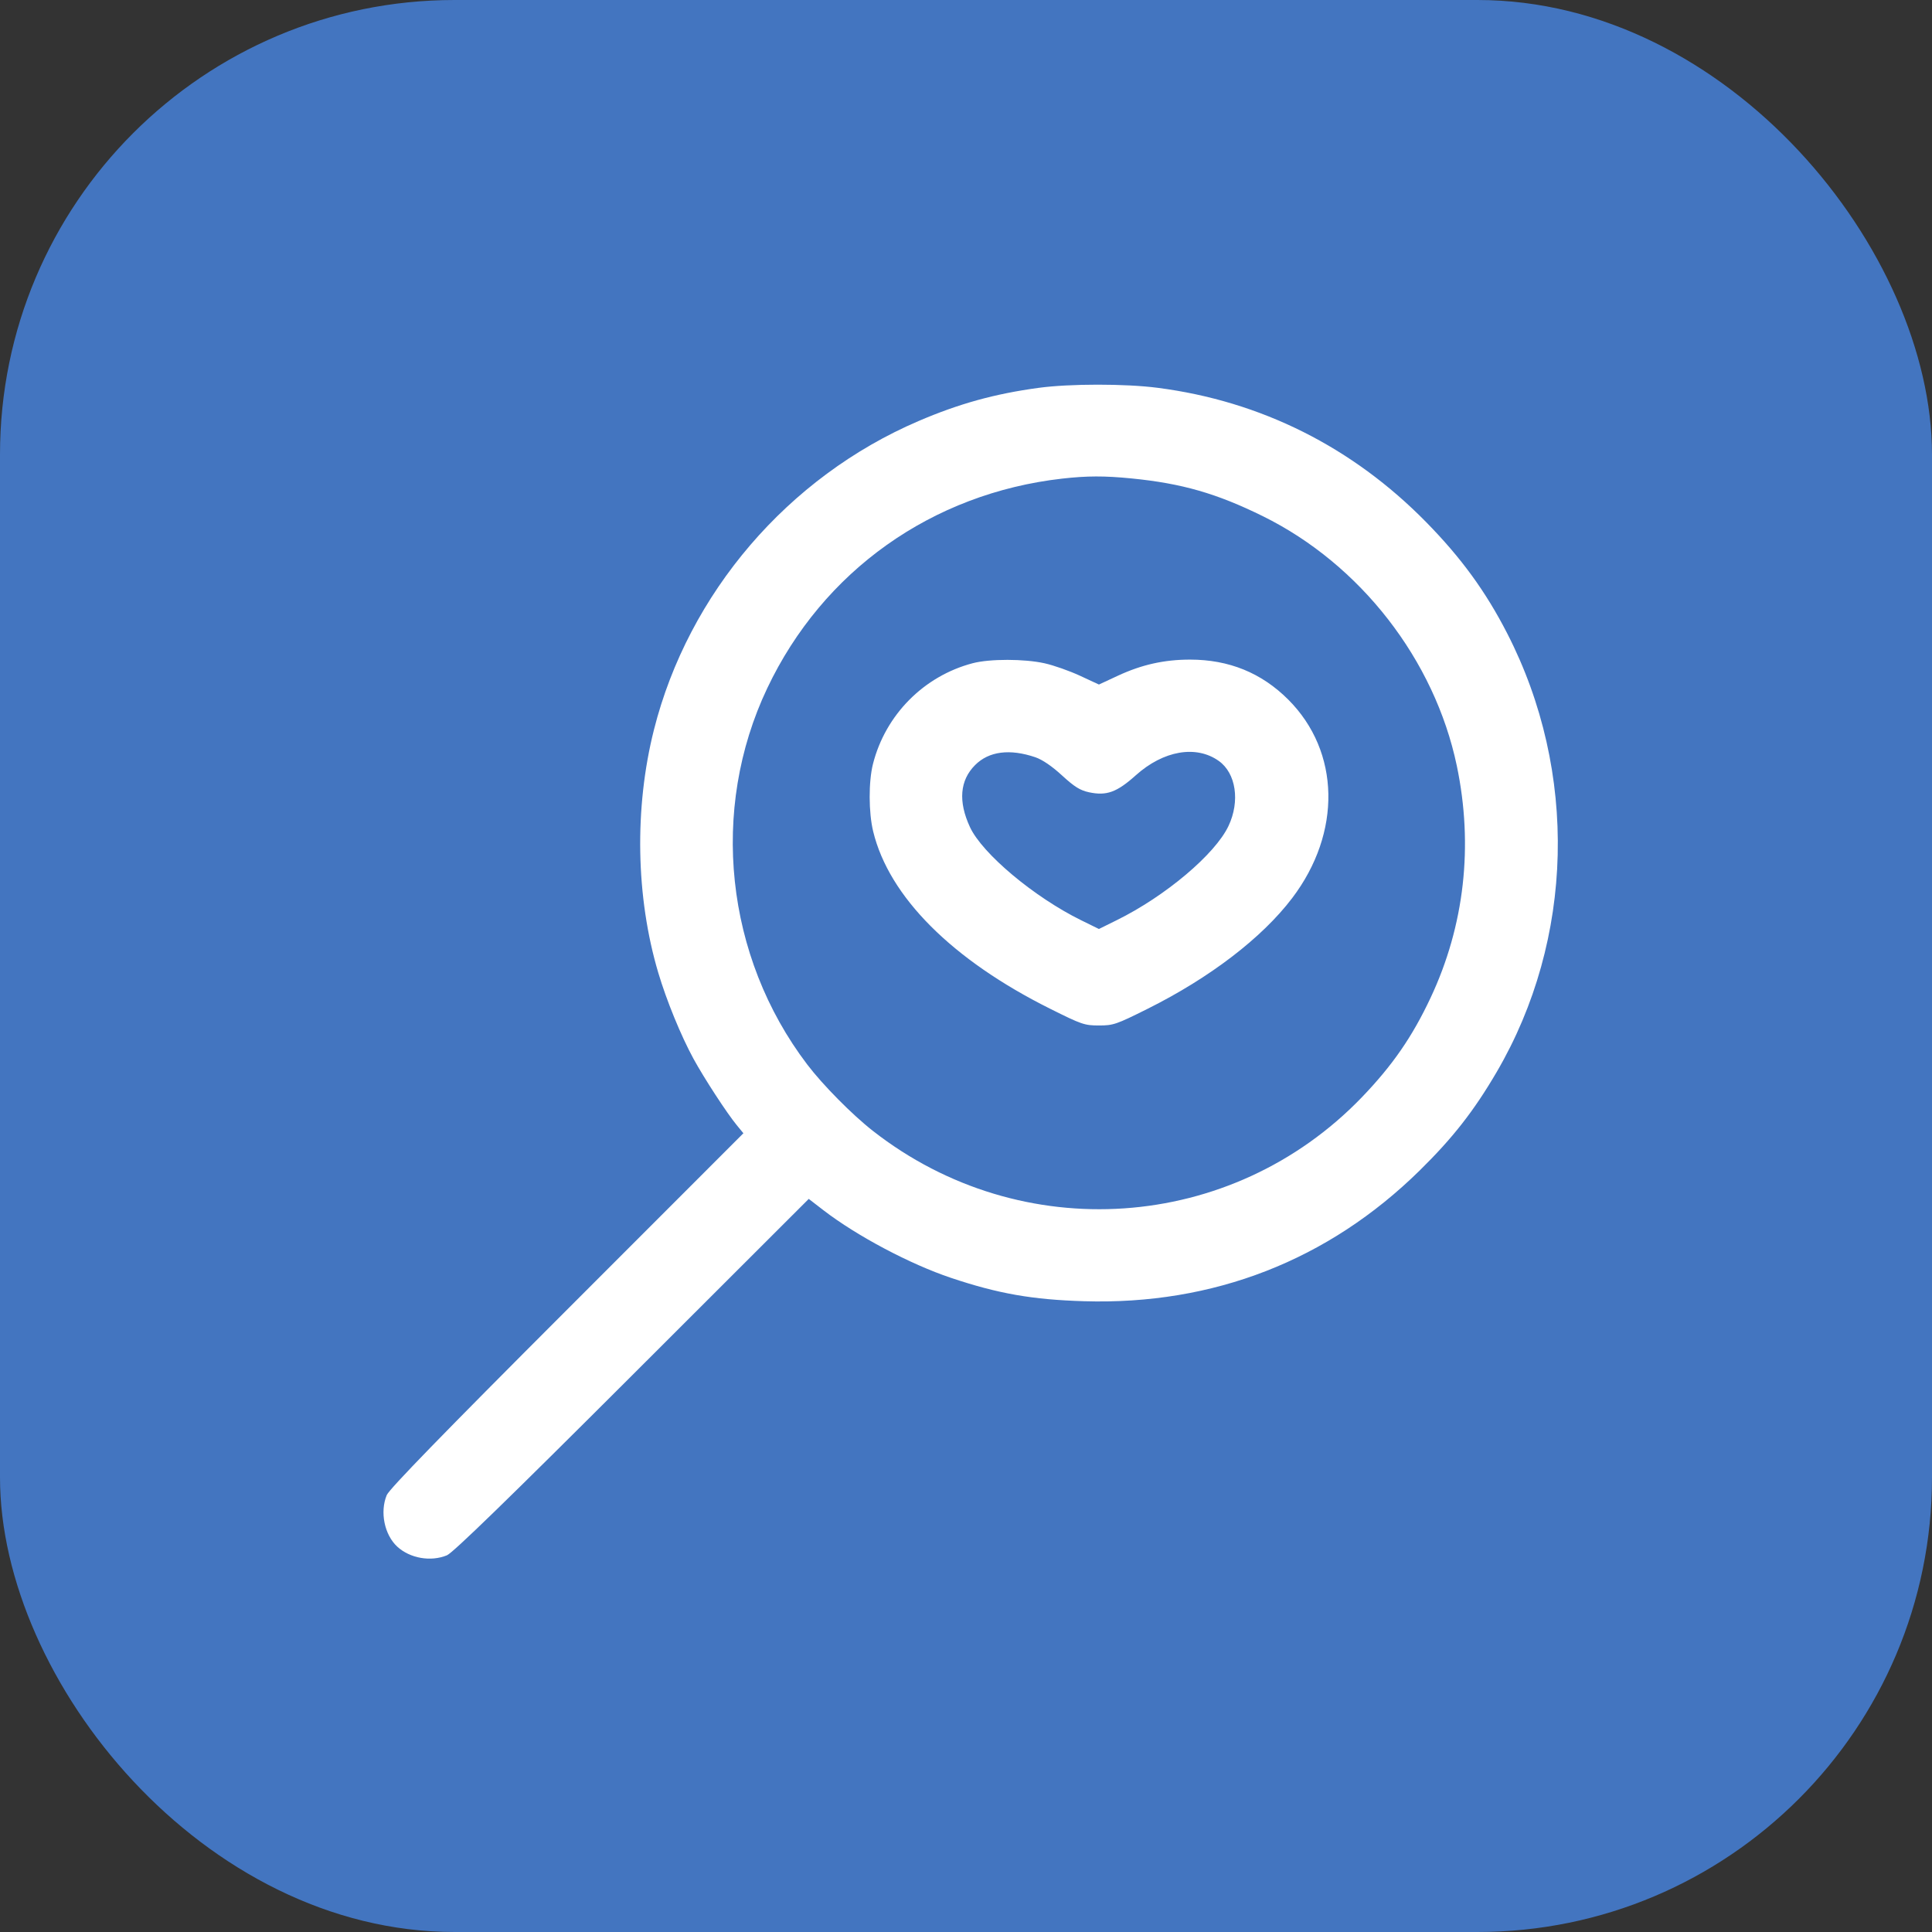
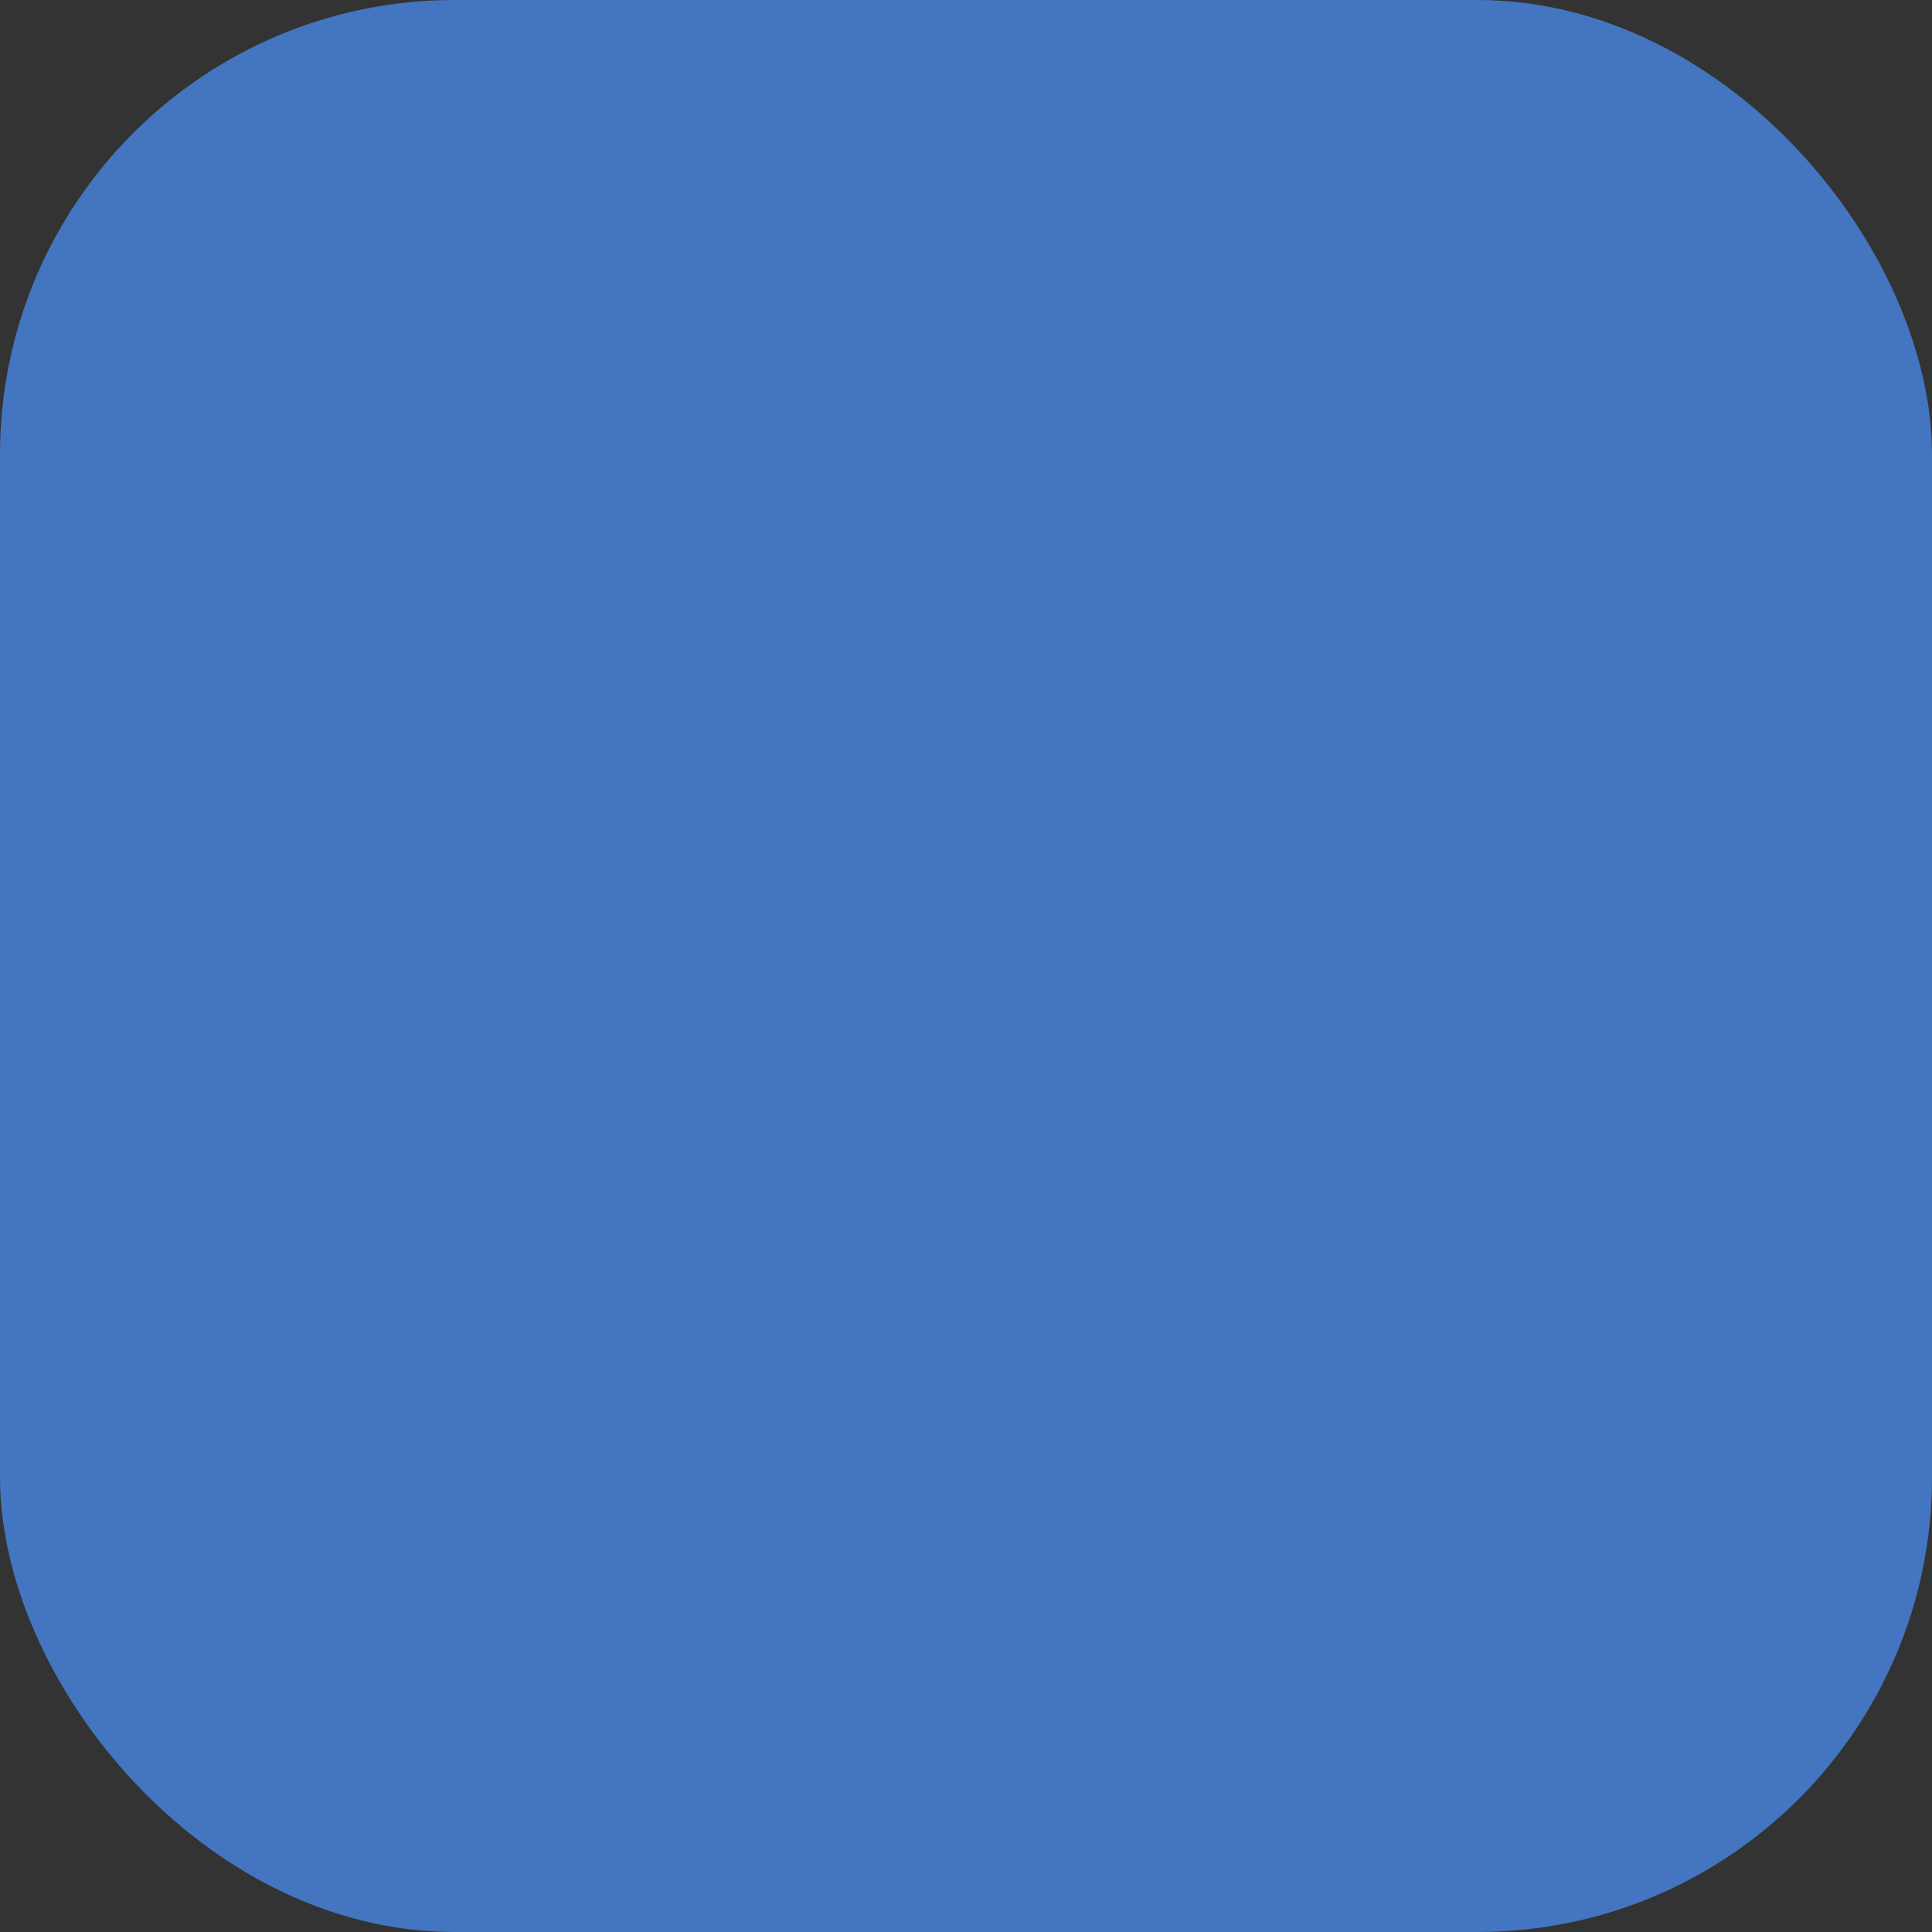
<svg xmlns="http://www.w3.org/2000/svg" width="51" height="51" viewBox="0 0 51 51" fill="none">
  <rect x="0" y="0" width="51" height="51" fill="#333333" stroke="none" />
  <rect width="51" height="51" rx="12" fill="#4375c0" />
-   <path fill-rule="evenodd" clip-rule="evenodd" d="M27.412 10.239C26.256 10.396 25.313 10.657 24.244 11.116C20.799 12.594 18.173 15.659 17.263 19.262C16.741 21.328 16.783 23.682 17.377 25.679C17.596 26.414 17.974 27.338 18.306 27.948C18.585 28.459 19.187 29.384 19.45 29.703L19.624 29.915L14.963 34.578C11.693 37.849 10.274 39.309 10.209 39.467C10.024 39.913 10.148 40.516 10.487 40.828C10.823 41.137 11.371 41.232 11.798 41.056C11.956 40.991 13.418 39.57 16.686 36.306L21.349 31.648L21.742 31.951C22.618 32.625 24.027 33.372 25.103 33.732C26.349 34.15 27.251 34.308 28.616 34.349C32.032 34.452 35.061 33.272 37.477 30.897C38.349 30.04 38.91 29.323 39.509 28.298C41.557 24.794 41.663 20.372 39.786 16.719C39.219 15.614 38.572 14.726 37.65 13.786C35.703 11.801 33.286 10.59 30.565 10.238C29.705 10.126 28.236 10.127 27.412 10.239ZM29.865 12.629C31.201 12.761 32.117 13.025 33.338 13.627C35.911 14.897 37.869 17.417 38.456 20.214C38.898 22.324 38.659 24.437 37.762 26.343C37.278 27.373 36.755 28.128 35.946 28.969C32.508 32.537 26.959 32.917 23.044 29.854C22.495 29.425 21.718 28.639 21.308 28.099C19.143 25.248 18.731 21.375 20.253 18.168C21.723 15.069 24.602 13.024 28.04 12.634C28.695 12.56 29.154 12.559 29.865 12.629ZM25.678 17.507C24.387 17.846 23.375 18.868 23.045 20.164C22.926 20.633 22.928 21.448 23.05 21.949C23.468 23.672 25.134 25.34 27.728 26.632C28.553 27.044 28.63 27.07 29.009 27.07C29.388 27.07 29.465 27.044 30.29 26.632C31.935 25.812 33.313 24.758 34.109 23.709C35.422 21.981 35.38 19.841 34.007 18.468C33.301 17.762 32.441 17.412 31.415 17.412C30.734 17.412 30.141 17.544 29.508 17.838L29.009 18.07L28.509 17.838C28.234 17.71 27.813 17.562 27.574 17.509C27.04 17.39 26.128 17.389 25.678 17.507ZM27.332 19.99C27.517 20.054 27.769 20.225 28.035 20.47C28.365 20.772 28.511 20.863 28.747 20.914C29.21 21.013 29.481 20.915 29.982 20.466C30.712 19.811 31.576 19.662 32.173 20.087C32.627 20.41 32.738 21.149 32.43 21.802C32.079 22.548 30.763 23.658 29.478 24.291L29.009 24.523L28.539 24.292C27.3 23.683 25.929 22.534 25.604 21.832C25.291 21.156 25.337 20.599 25.741 20.195C26.105 19.831 26.655 19.76 27.332 19.99Z" fill="white" />
</svg>